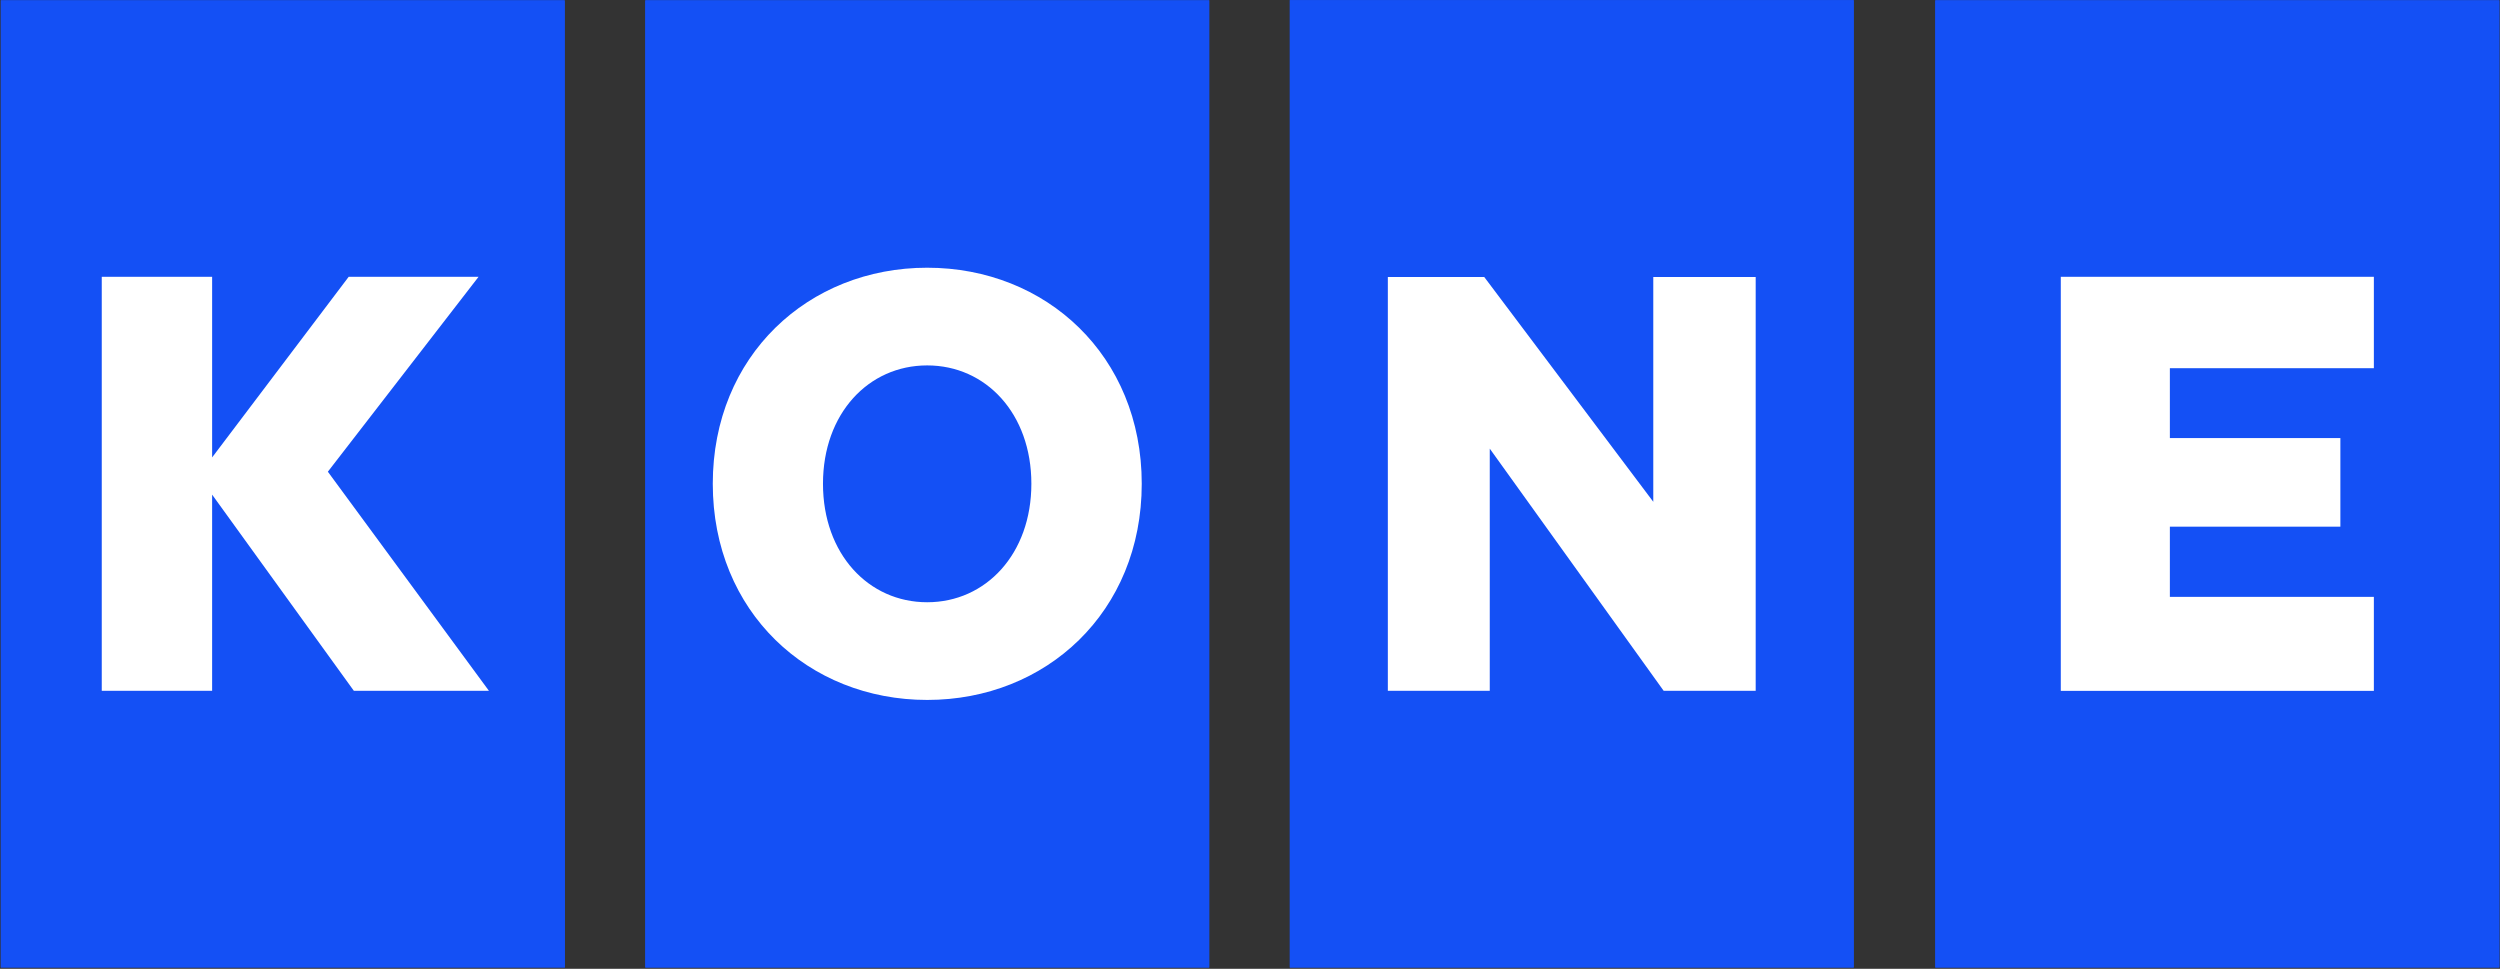
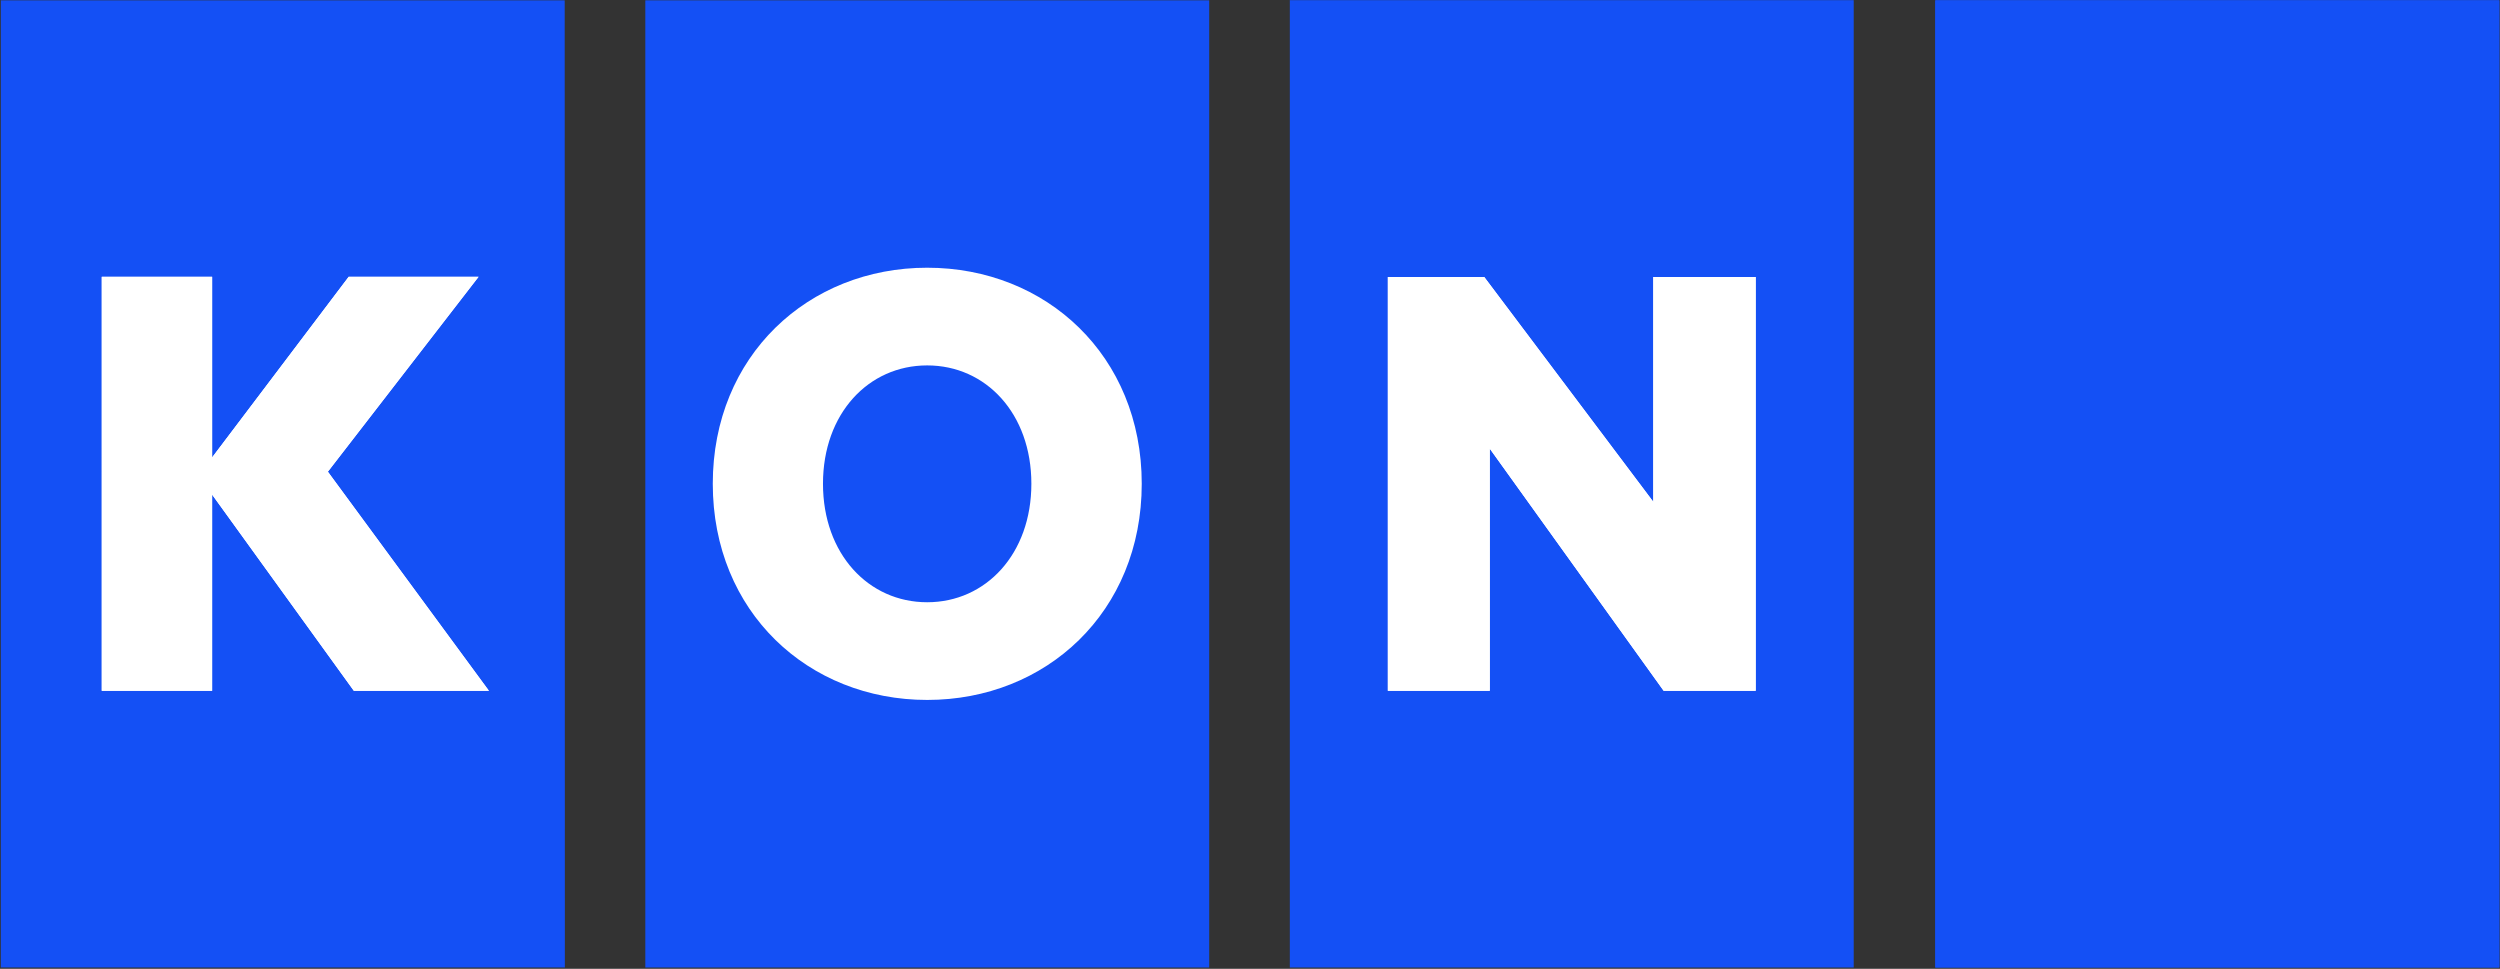
<svg xmlns="http://www.w3.org/2000/svg" version="1.2" viewBox="0 0 1538 596" width="1538" height="596">
  <rect x="0" y="0" width="1538" height="596" fill="#333333" stroke="none" />
  <style>.a{fill:#1450f5}.b{fill:#fff}</style>
  <path class="a" d="m0.5 0.2h346.9l0.1 595h-347z" />
  <path fill-rule="evenodd" class="a" d="m397 595.2h346.9v-595h-346.9zm396.5 0h346.9v-595.1h-346.9z" />
  <path class="a" d="m1190.6 0.2h347v595h-347z" />
  <path fill-rule="evenodd" class="b" d="m62.6 425h67.9v-120.7l87.2 120.7h83.1l-99.1-134.8 92.7-119.9h-79.9l-84 111.1v-111.1h-67.9zm791.2 0h62.7v-149l107 149h56.6v-254.6h-63v138.3l-104-138.3h-59.3z" />
  <path fill-rule="evenodd" class="b" d="m702.4 297.6c0 78.9-58.8 133-132 133-73.1 0-131.9-54.1-131.9-133 0-78.8 58.8-132.9 131.9-132.9 73.2 0 132 54.1 132 132.9zm-67.9 0c0-43.1-27.9-72.8-64.1-72.8-36.1 0-64.1 29.6-64.1 72.8 0 43.2 28 72.9 64.1 72.9 36.1 0 64.1-29.7 64.1-72.9zm825.9-71.1h-125.5v43h104.9v54.5h-104.9v43.2h125.5v57.8h-192.6v-254.7h192.6z" />
-   <path class="a" d="m0.5 0.2h346.9l0.1 595h-347z" />
-   <path fill-rule="evenodd" class="a" d="m397 595.2h346.9v-595h-346.9zm396.5 0h346.9v-595.1h-346.9z" />
  <path class="a" d="m1190.6 0.2h347v595h-347z" />
  <path fill-rule="evenodd" class="b" d="m62.6 425h67.9v-120.7l87.2 120.7h83.1l-99.1-134.8 92.7-119.9h-79.9l-84 111.1v-111.1h-67.9zm791.2 0h62.7v-149l107 149h56.6v-254.6h-63v138.3l-104-138.3h-59.3z" />
-   <path fill-rule="evenodd" class="b" d="m702.4 297.6c0 78.9-58.8 133-132 133-73.1 0-131.9-54.1-131.9-133 0-78.8 58.8-132.9 131.9-132.9 73.2 0 132 54.1 132 132.9zm-67.9 0c0-43.1-27.9-72.8-64.1-72.8-36.1 0-64.1 29.6-64.1 72.8 0 43.2 28 72.9 64.1 72.9 36.1 0 64.1-29.7 64.1-72.9zm825.9-71.1h-125.5v43h104.9v54.5h-104.9v43.2h125.5v57.8h-192.6v-254.7h192.6z" />
</svg>